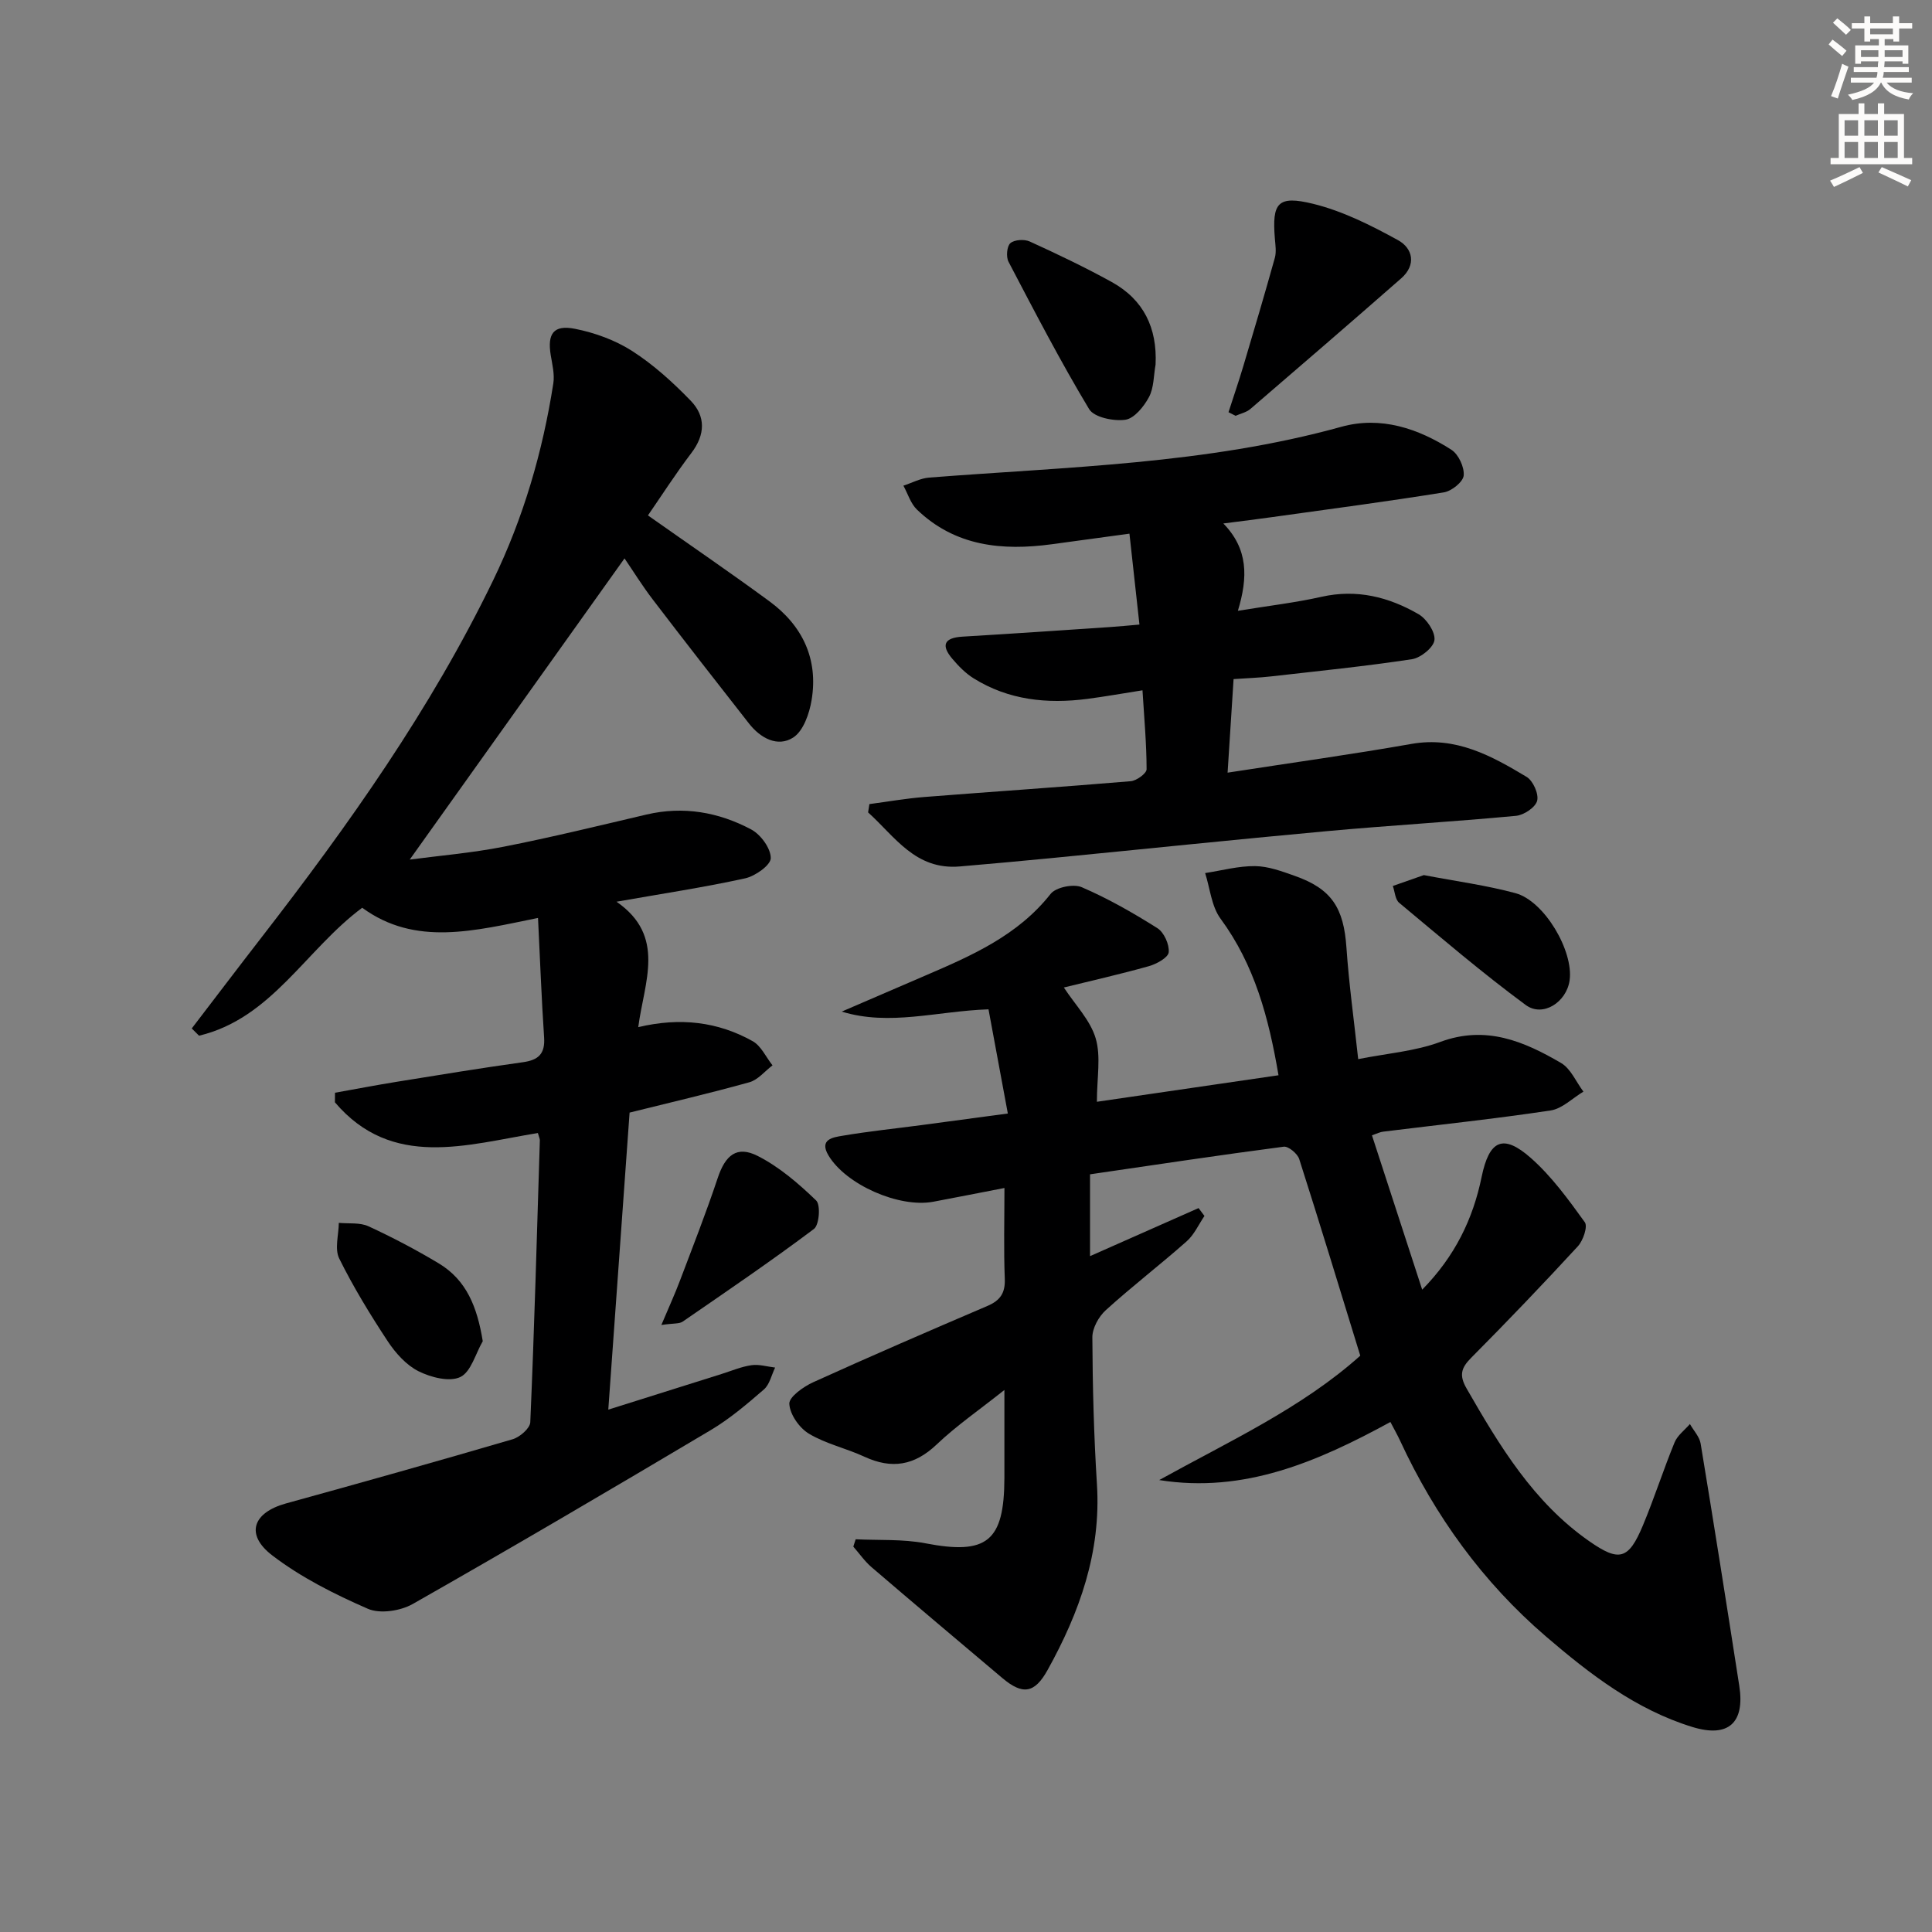
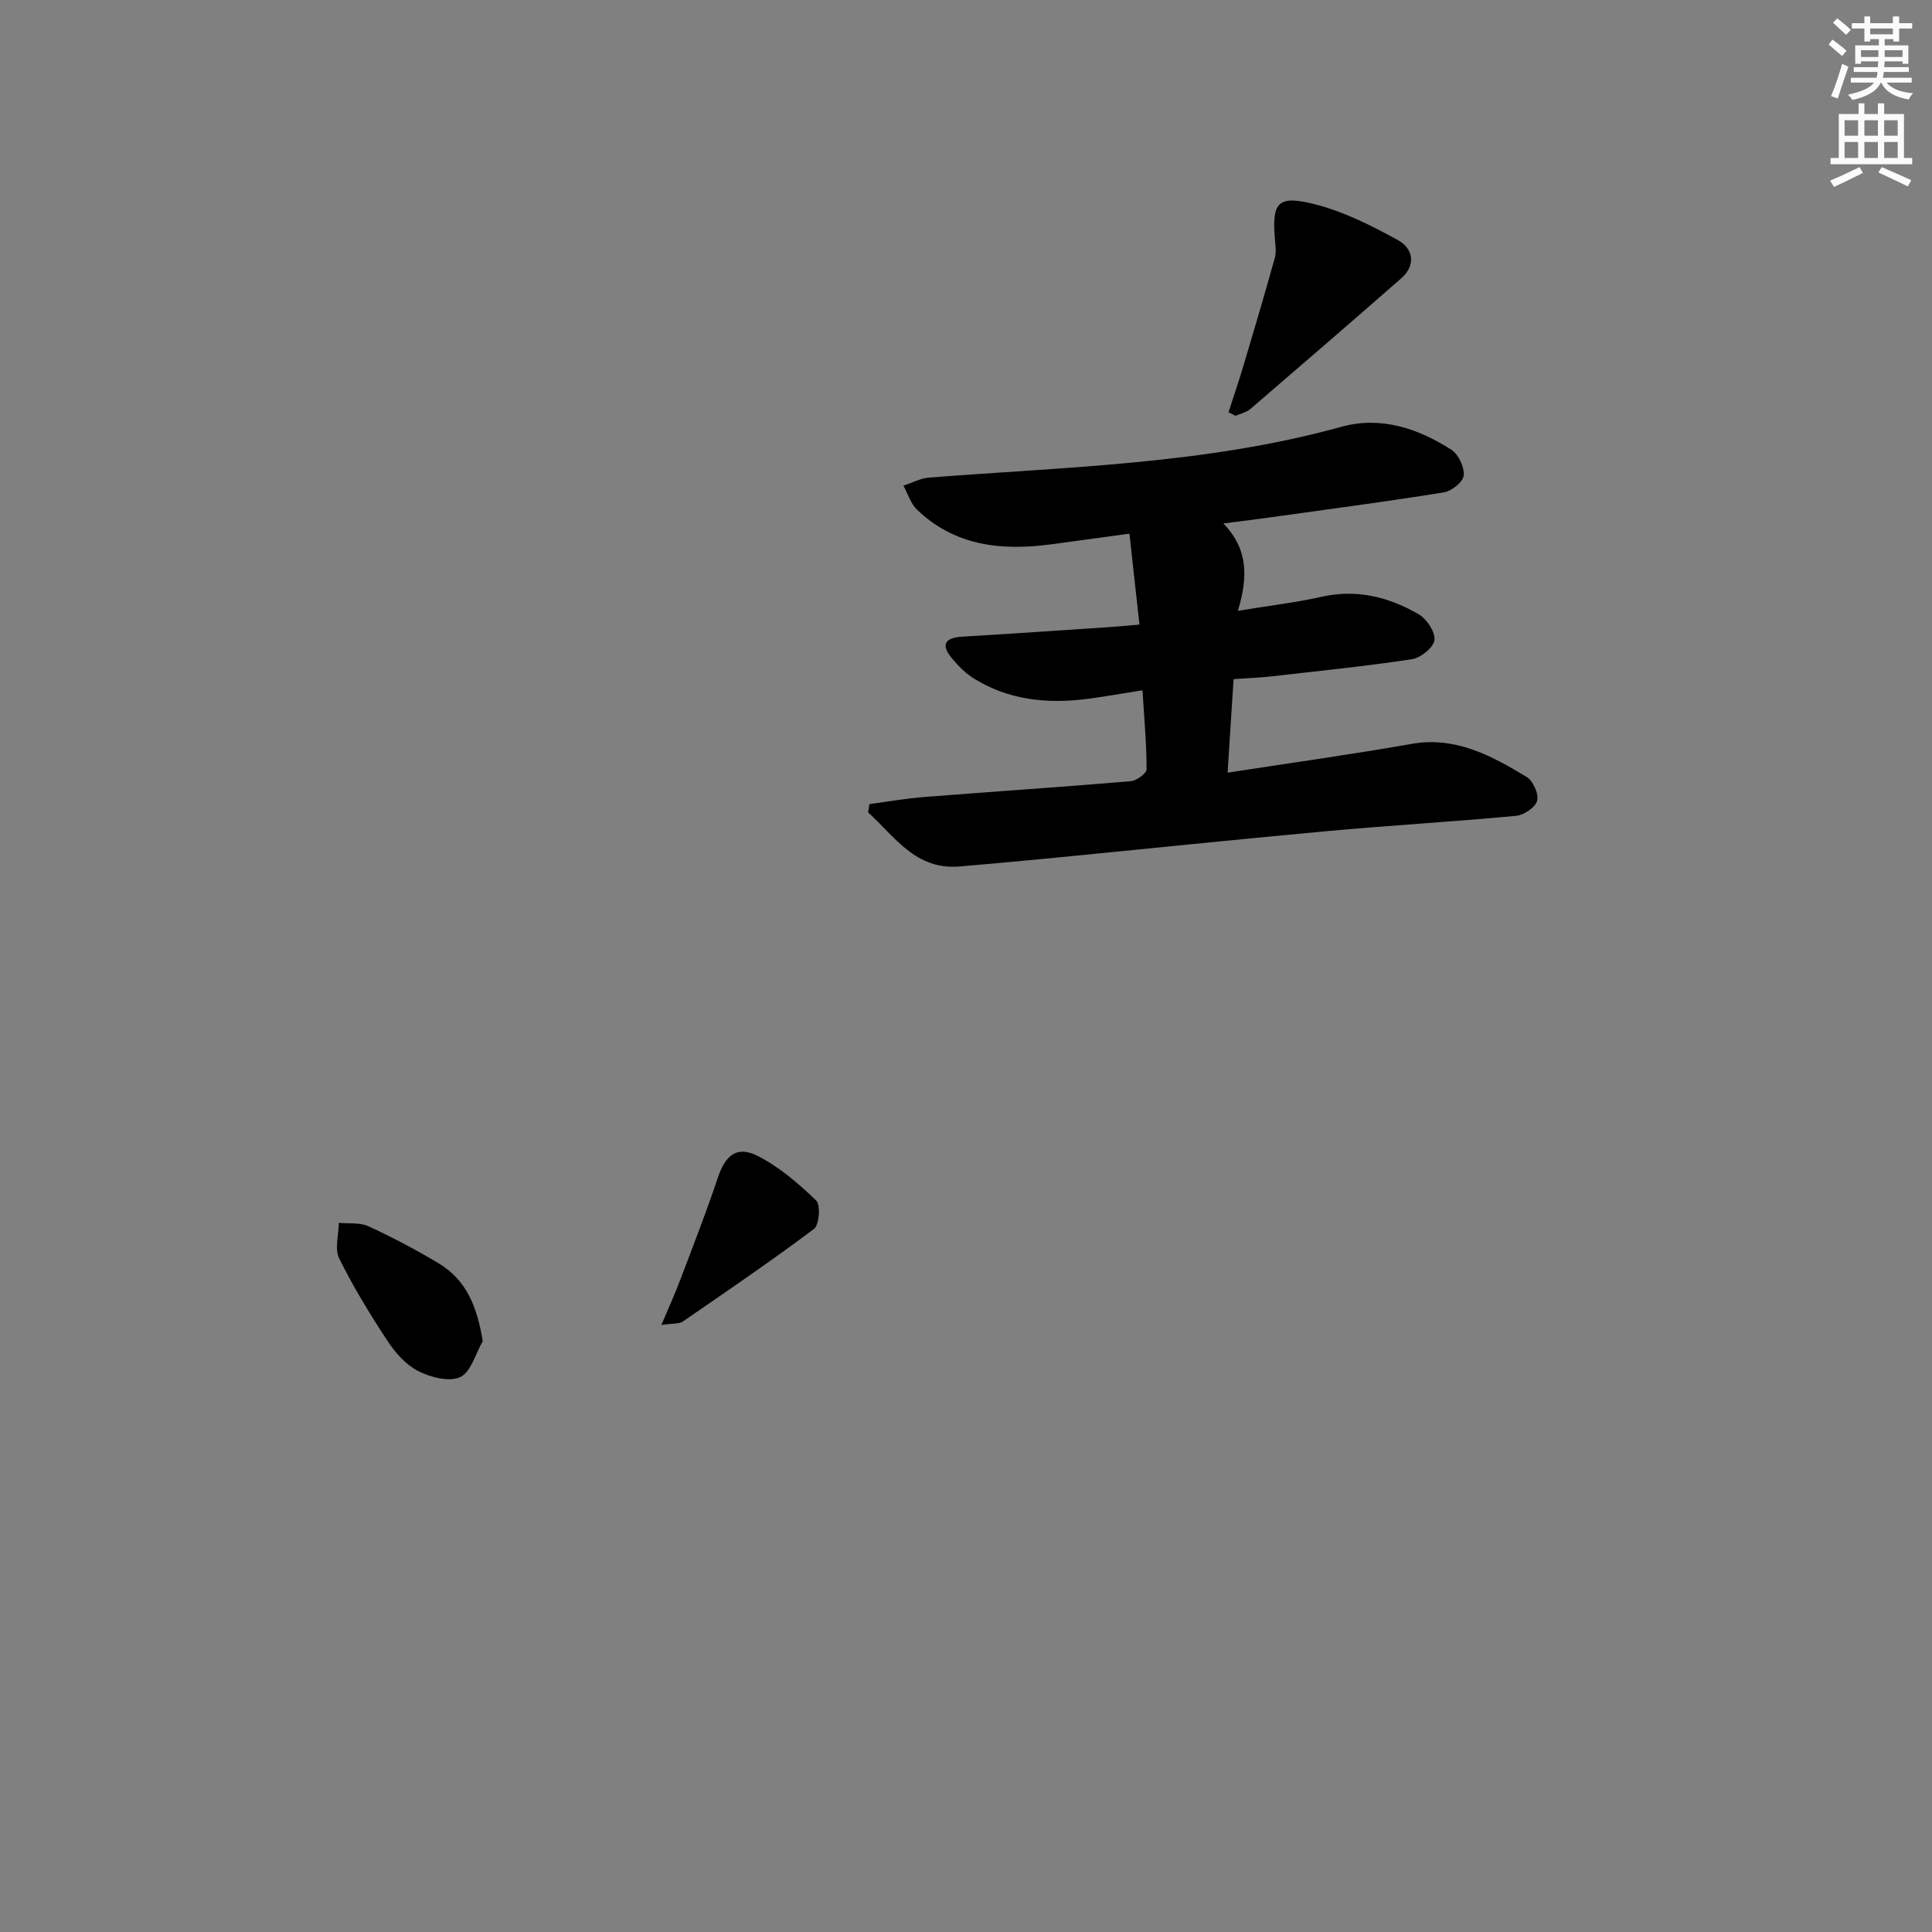
<svg xmlns="http://www.w3.org/2000/svg" enable-background="new 0 0 400 400" viewBox="0 0 400 400">
  <rect x="0" y="0" width="400" height="400" fill="#808080" stroke="none" />
  <g fill="#000001">
-     <path d="m284.05 235.06c3.48 10.7 6.82 20.95 10.4 31.95 6.79-6.92 10.51-14.62 12.3-23.32 1.57-7.62 4.41-9.05 10.21-3.93 4.3 3.8 7.78 8.61 11.16 13.29.64.89-.35 3.8-1.44 4.98-7.22 7.84-14.59 15.54-22.1 23.1-2.11 2.12-2.49 3.64-.94 6.34 6.83 11.88 13.85 23.57 25.41 31.63 6.18 4.31 8.12 3.83 11.08-3.24 2.37-5.67 4.24-11.54 6.57-17.22.6-1.46 2.09-2.55 3.18-3.81.76 1.35 1.98 2.62 2.22 4.05 2.76 16.7 5.4 33.43 8 50.16 1.19 7.65-2.25 10.8-9.69 8.52-11.7-3.59-21.24-10.94-30.34-18.75-13.06-11.22-22.96-24.92-30.2-40.54-.55-1.18-1.19-2.31-2-3.86-15.01 8.19-30.28 14.83-47.87 12.02 14.5-8.03 29.55-14.93 41.63-25.75-4.26-13.83-8.35-27.3-12.64-40.71-.36-1.12-2.23-2.68-3.2-2.56-13.32 1.74-26.61 3.75-40.11 5.72v16.94c7.74-3.43 15.11-6.69 22.47-9.95.41.54.81 1.08 1.22 1.63-1.21 1.78-2.13 3.89-3.7 5.27-5.48 4.85-11.3 9.31-16.72 14.23-1.47 1.33-2.8 3.73-2.79 5.63.05 10.15.31 20.3.95 30.43.88 14.02-3.59 26.51-10.22 38.45-2.69 4.85-5.16 5.21-9.37 1.66-9.03-7.63-18.08-15.24-27.05-22.93-1.44-1.23-2.54-2.84-3.8-4.28.16-.51.32-1.01.49-1.52 4.81.24 9.73-.07 14.41.83 12.74 2.45 16.35-.33 16.38-13.53.01-5.65 0-11.3 0-18.21-5.19 4.13-9.92 7.38-14.03 11.29-4.61 4.38-9.31 5.14-14.97 2.52-3.76-1.74-7.96-2.65-11.47-4.76-1.99-1.19-3.95-4-4.06-6.18-.08-1.43 2.93-3.56 4.96-4.48 11.95-5.42 23.99-10.63 36.06-15.79 2.64-1.13 3.71-2.67 3.59-5.63-.24-6.11-.07-12.24-.07-18.79-5.35 1.03-10.04 1.97-14.75 2.85-7.09 1.31-18.08-3.54-21.69-9.6-1.98-3.33.97-3.74 2.88-4.06 5.4-.92 10.86-1.48 16.3-2.2 5.57-.74 11.14-1.49 17.96-2.41-1.36-7.34-2.67-14.37-4-21.57-10.73.37-20.44 3.52-30.39.47 5.75-2.48 11.51-4.96 17.26-7.44 9.63-4.14 19.18-8.29 25.99-16.93 1.09-1.38 4.73-2.12 6.43-1.39 5.44 2.34 10.66 5.32 15.68 8.49 1.37.87 2.49 3.37 2.34 4.98-.11 1.11-2.5 2.43-4.09 2.88-6.02 1.69-12.13 3.07-17.62 4.42 2.36 3.61 5.48 6.77 6.59 10.53 1.12 3.78.25 8.16.25 13.13 12.37-1.81 24.87-3.63 37.6-5.49-2.04-12.01-4.98-22.88-12-32.42-1.88-2.55-2.17-6.26-3.19-9.44 3.45-.53 6.9-1.48 10.34-1.44 2.74.03 5.54 1.07 8.19 2.01 7.66 2.69 10.17 6.62 10.73 14.9.51 7.43 1.54 14.83 2.43 23.05 5.9-1.18 11.74-1.61 17.02-3.57 9.41-3.48 17.29-.13 24.98 4.37 2.01 1.17 3.11 3.91 4.63 5.93-2.26 1.35-4.39 3.54-6.8 3.9-11.49 1.73-23.06 2.95-34.6 4.38-.67.06-1.27.38-2.38.77z" />
-     <path d="m134.15 106.71c8.65 6.1 17.01 11.8 25.16 17.79 6.83 5.02 10.13 11.93 8.73 20.41-.46 2.81-1.71 6.44-3.82 7.79-3.21 2.06-6.76.14-9.14-2.89-6.67-8.51-13.32-17.03-19.88-25.62-2.2-2.87-4.11-5.96-5.9-8.58-14.86 20.84-29.6 41.5-44.47 62.36 6-.8 12.78-1.36 19.41-2.66 9.93-1.95 19.76-4.36 29.61-6.67 7.65-1.79 14.93-.5 21.68 3.09 1.97 1.05 4.05 3.9 4.05 5.93 0 1.45-3.21 3.73-5.3 4.19-8.42 1.85-16.96 3.14-26.64 4.84 10.31 7.12 5.75 16.56 4.5 25.97 8.7-2.07 16.51-1.12 23.7 2.91 1.75.98 2.75 3.3 4.1 5-1.59 1.2-3 3-4.79 3.5-8.13 2.27-16.37 4.18-24.8 6.28-1.44 20.16-2.89 40.36-4.41 61.5 8.2-2.58 15.82-4.98 23.45-7.38 2.06-.65 4.09-1.52 6.19-1.82 1.58-.23 3.26.3 4.9.49-.75 1.54-1.13 3.5-2.32 4.53-3.51 3.04-7.1 6.1-11.08 8.46-20.44 12.15-40.95 24.21-61.63 35.96-2.54 1.44-6.77 2.09-9.29.99-6.91-3.02-13.84-6.49-19.79-11.05-5.67-4.34-4.01-8.87 2.84-10.76 15.67-4.32 31.33-8.72 46.93-13.29 1.49-.44 3.6-2.27 3.65-3.53.84-19.44 1.38-38.9 1.98-58.36.01-.31-.17-.63-.41-1.51-14.69 2.39-30.18 7.58-42.02-6.36.01-.66.01-1.32.02-1.98 4.29-.76 8.56-1.59 12.86-2.28 8.67-1.4 17.35-2.83 26.05-4.04 3.23-.45 4.61-1.75 4.38-5.15-.54-8.04-.83-16.09-1.26-24.72-13.25 2.69-25.4 5.93-36.4-2.11-11.7 8.69-18.77 22.92-33.78 26.49-.5-.5-1-1-1.51-1.5 4.8-6.26 9.56-12.55 14.39-18.78 18.07-23.32 35.09-47.32 48-73.98 6.27-12.94 10.26-26.61 12.47-40.8.29-1.88-.22-3.92-.54-5.86-.72-4.4.57-6.31 4.99-5.44 4.13.81 8.38 2.36 11.9 4.62 4.42 2.84 8.42 6.48 12.09 10.27 3.13 3.23 3.04 7.03.14 10.83-3.3 4.35-6.24 8.94-8.99 12.92z" />
    <path d="m254.16 159.97c13.51-2.09 25.82-3.79 38.06-5.95 9.18-1.62 16.56 2.45 23.84 6.82 1.34.8 2.56 3.53 2.19 4.95-.35 1.37-2.75 2.97-4.38 3.12-13.07 1.23-26.18 1.98-39.25 3.18-19.02 1.74-38.02 3.73-57.04 5.58-6.28.61-12.57 1.18-18.87 1.72-9.21.79-13.45-6.22-18.98-11.19.09-.57.18-1.15.27-1.72 3.79-.5 7.56-1.17 11.37-1.47 14.24-1.12 28.5-2.07 42.74-3.27 1.21-.1 3.28-1.62 3.28-2.47-.01-5.27-.49-10.53-.85-16.35-4.01.63-7.71 1.29-11.44 1.78-8.29 1.07-16.29.26-23.54-4.27-1.65-1.03-3.1-2.51-4.37-4.01-2.41-2.83-1.74-4.38 2.09-4.61 10.11-.6 20.22-1.29 30.33-1.97 1.95-.13 3.89-.32 6.3-.53-.7-6.39-1.35-12.27-2.07-18.82-5.68.77-10.88 1.48-16.07 2.19-10.27 1.39-20 .44-27.91-7.16-1.32-1.26-1.9-3.29-2.82-4.97 1.77-.57 3.51-1.53 5.32-1.67 28.61-2.24 57.4-2.77 85.36-10.52 8.12-2.25 15.88.32 22.79 4.77 1.47.95 2.7 3.61 2.53 5.33-.13 1.32-2.5 3.22-4.1 3.48-11.79 1.9-23.64 3.46-35.47 5.11-3.07.43-6.15.81-10.19 1.33 5.15 5.29 5.12 11.12 3.01 18.08 6.42-1.05 11.94-1.69 17.32-2.9 7.28-1.64 13.92.03 20.08 3.6 1.68.97 3.49 3.67 3.3 5.35-.17 1.53-2.84 3.69-4.65 3.97-9.68 1.47-19.43 2.45-29.16 3.56-2.45.28-4.92.36-7.78.56-.41 6.51-.81 12.68-1.24 19.37z" />
    <path d="m254.35 85.34c1.03-3.21 2.13-6.39 3.09-9.62 2.22-7.43 4.42-14.87 6.5-22.33.34-1.23.12-2.65.01-3.97-.61-7.42.55-9.03 7.93-7.22 6.12 1.5 11.99 4.46 17.56 7.52 3.08 1.69 3.85 5.13.64 7.93-10.35 9.07-20.77 18.06-31.21 27.03-.82.7-2.03.95-3.06 1.41-.48-.26-.97-.5-1.46-.75z" />
-     <path d="m239.25 75.47c-.41 2.27-.33 4.81-1.37 6.75-1.05 1.96-3.05 4.44-4.92 4.69-2.42.33-6.44-.5-7.47-2.21-5.97-9.93-11.31-20.24-16.69-30.51-.53-1.01-.34-3.22.39-3.85.85-.73 2.91-.85 4.03-.33 5.74 2.62 11.45 5.34 16.97 8.39 6.6 3.65 9.42 9.52 9.06 17.07z" />
    <path d="m99.95 277.68c-1.5 2.58-2.43 6.36-4.65 7.42-2.25 1.07-6.1.07-8.65-1.2-2.53-1.27-4.74-3.74-6.35-6.17-3.65-5.54-7.13-11.23-10.07-17.17-.98-1.99-.11-4.89-.08-7.38 2.06.2 4.36-.11 6.14.71 4.97 2.29 9.83 4.85 14.52 7.66 5.79 3.47 7.99 9.06 9.14 16.13z" />
-     <path d="m294.79 181.18c6.72 1.29 12.96 2.11 18.97 3.74s12.07 12.01 11.21 18.06c-.64 4.51-5.54 7.71-9.09 5.09-9.03-6.66-17.57-13.97-26.2-21.16-.83-.69-.89-2.3-1.31-3.48 2.21-.77 4.42-1.54 6.42-2.25z" />
    <path d="m136.93 274.32c1.6-3.79 2.8-6.41 3.82-9.11 2.68-7.08 5.45-14.13 7.84-21.3 1.57-4.73 3.95-6.79 8.29-4.58 4.47 2.27 8.46 5.71 12.1 9.22.95.92.64 5.06-.46 5.89-8.87 6.66-18.06 12.91-27.2 19.2-.71.47-1.86.31-4.39.68z" />
  </g>
  <path d="m378.6 9.2.8-1c.9.7 1.9 1.4 2.9 2.3l-.9 1.1c-1.1-.9-2-1.7-2.8-2.4zm.5 10.7c.9-2.1 1.6-4.3 2.3-6.7.4.2.8.4 1.3.6-.7 2.1-1.5 4.3-2.2 6.6zm.4-15.2.9-.9c1 .8 2 1.6 2.8 2.4l-1 1c-1-.9-1.9-1.8-2.7-2.5zm12.5-1.3h1.2v1.4h2.7v1.1h-2.7v2.7h-1.2v-.5h-1.8v1.3h4.9v3.8h-1.2v-.5h-3.7c0 .4-.1.9-.1 1.2h5.1v1h-5.2c0 .5-.1.9-.2 1.2h6v1h-5.2c1.1 1.3 2.9 2 5.5 2.2-.4.4-.7.8-.9 1.3-2.9-.5-4.8-1.6-5.7-3.5h-.1c-.8 1.7-2.7 2.9-5.9 3.6-.2-.4-.6-.8-.9-1.1 2.8-.6 4.6-1.4 5.4-2.5h-4.8v-1h5.3c.1-.3.2-.7.2-1.2h-4.9v-1h5c0-.4 0-.8.1-1.2h-3.6v.5h-1.2v-3.8h4.9v-1.3h-1.8v.5h-1.2v-2.7h-2.6v-1.1h2.6v-1.4h1.2v1.4h4.7v-1.4zm-6.7 8.4h3.6c0-.4 0-.9 0-1.4h-3.6zm1.9-4.7h4.7v-1.2h-4.7zm6.7 3.3h-3.7v1.4h3.7z" fill="#fcfbfa" />
  <path d="m384.7 21.4h1.3v2.2h2.8v-2.2h1.3v2.2h4.1v9.1h1.7v1.3h-16.9v-1.3h1.7v-9.1h4.1v-2.2zm.3 13.2.7 1.2c-1.8.9-3.8 1.9-6 2.9-.2-.4-.5-.8-.8-1.3 2.4-1 4.4-2 6.1-2.8zm-3.1-6.5h2.8v-3.2h-2.8zm0 4.6h2.8v-3.3h-2.8zm4.1-4.6h2.8v-3.2h-2.8zm0 4.6h2.8v-3.3h-2.8zm3.6 1.9c2.1.9 4.1 1.8 6.1 2.7l-.7 1.3c-2.2-1.1-4.2-2-6.1-2.9zm3.3-9.7h-2.8v3.2h2.8zm-2.8 7.8h2.8v-3.3h-2.8z" fill="#fcfbfa" />
</svg>